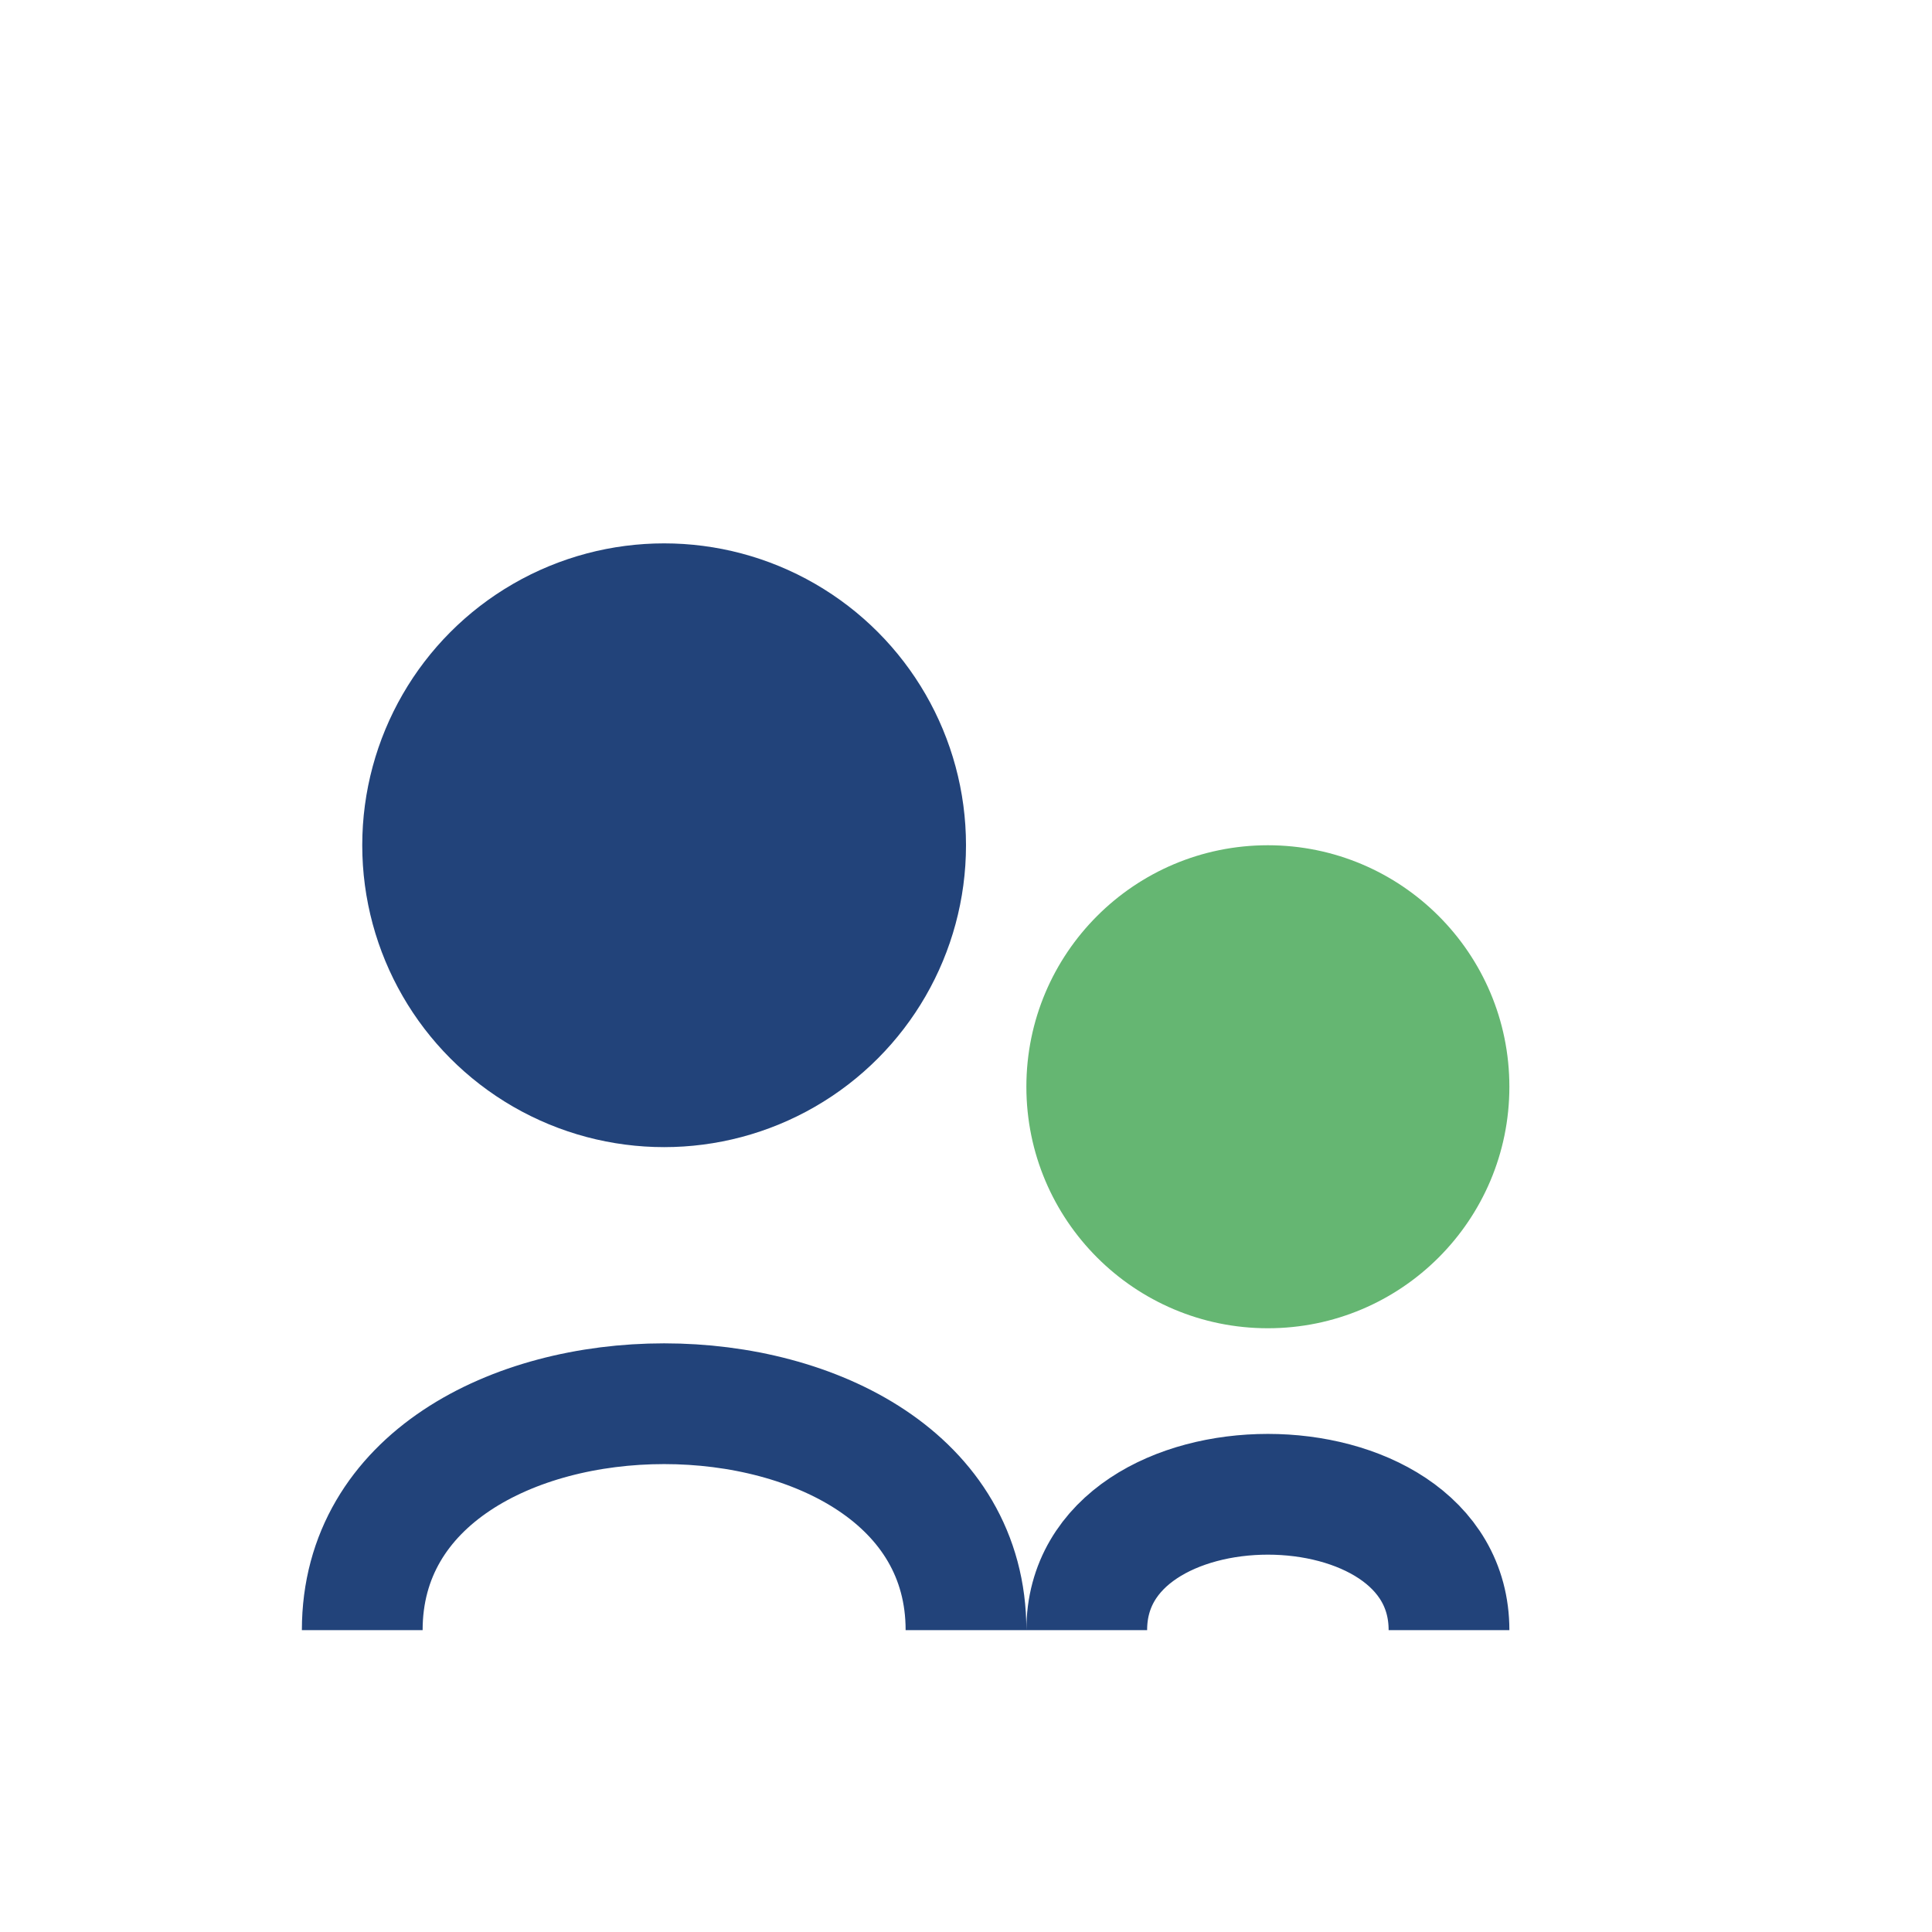
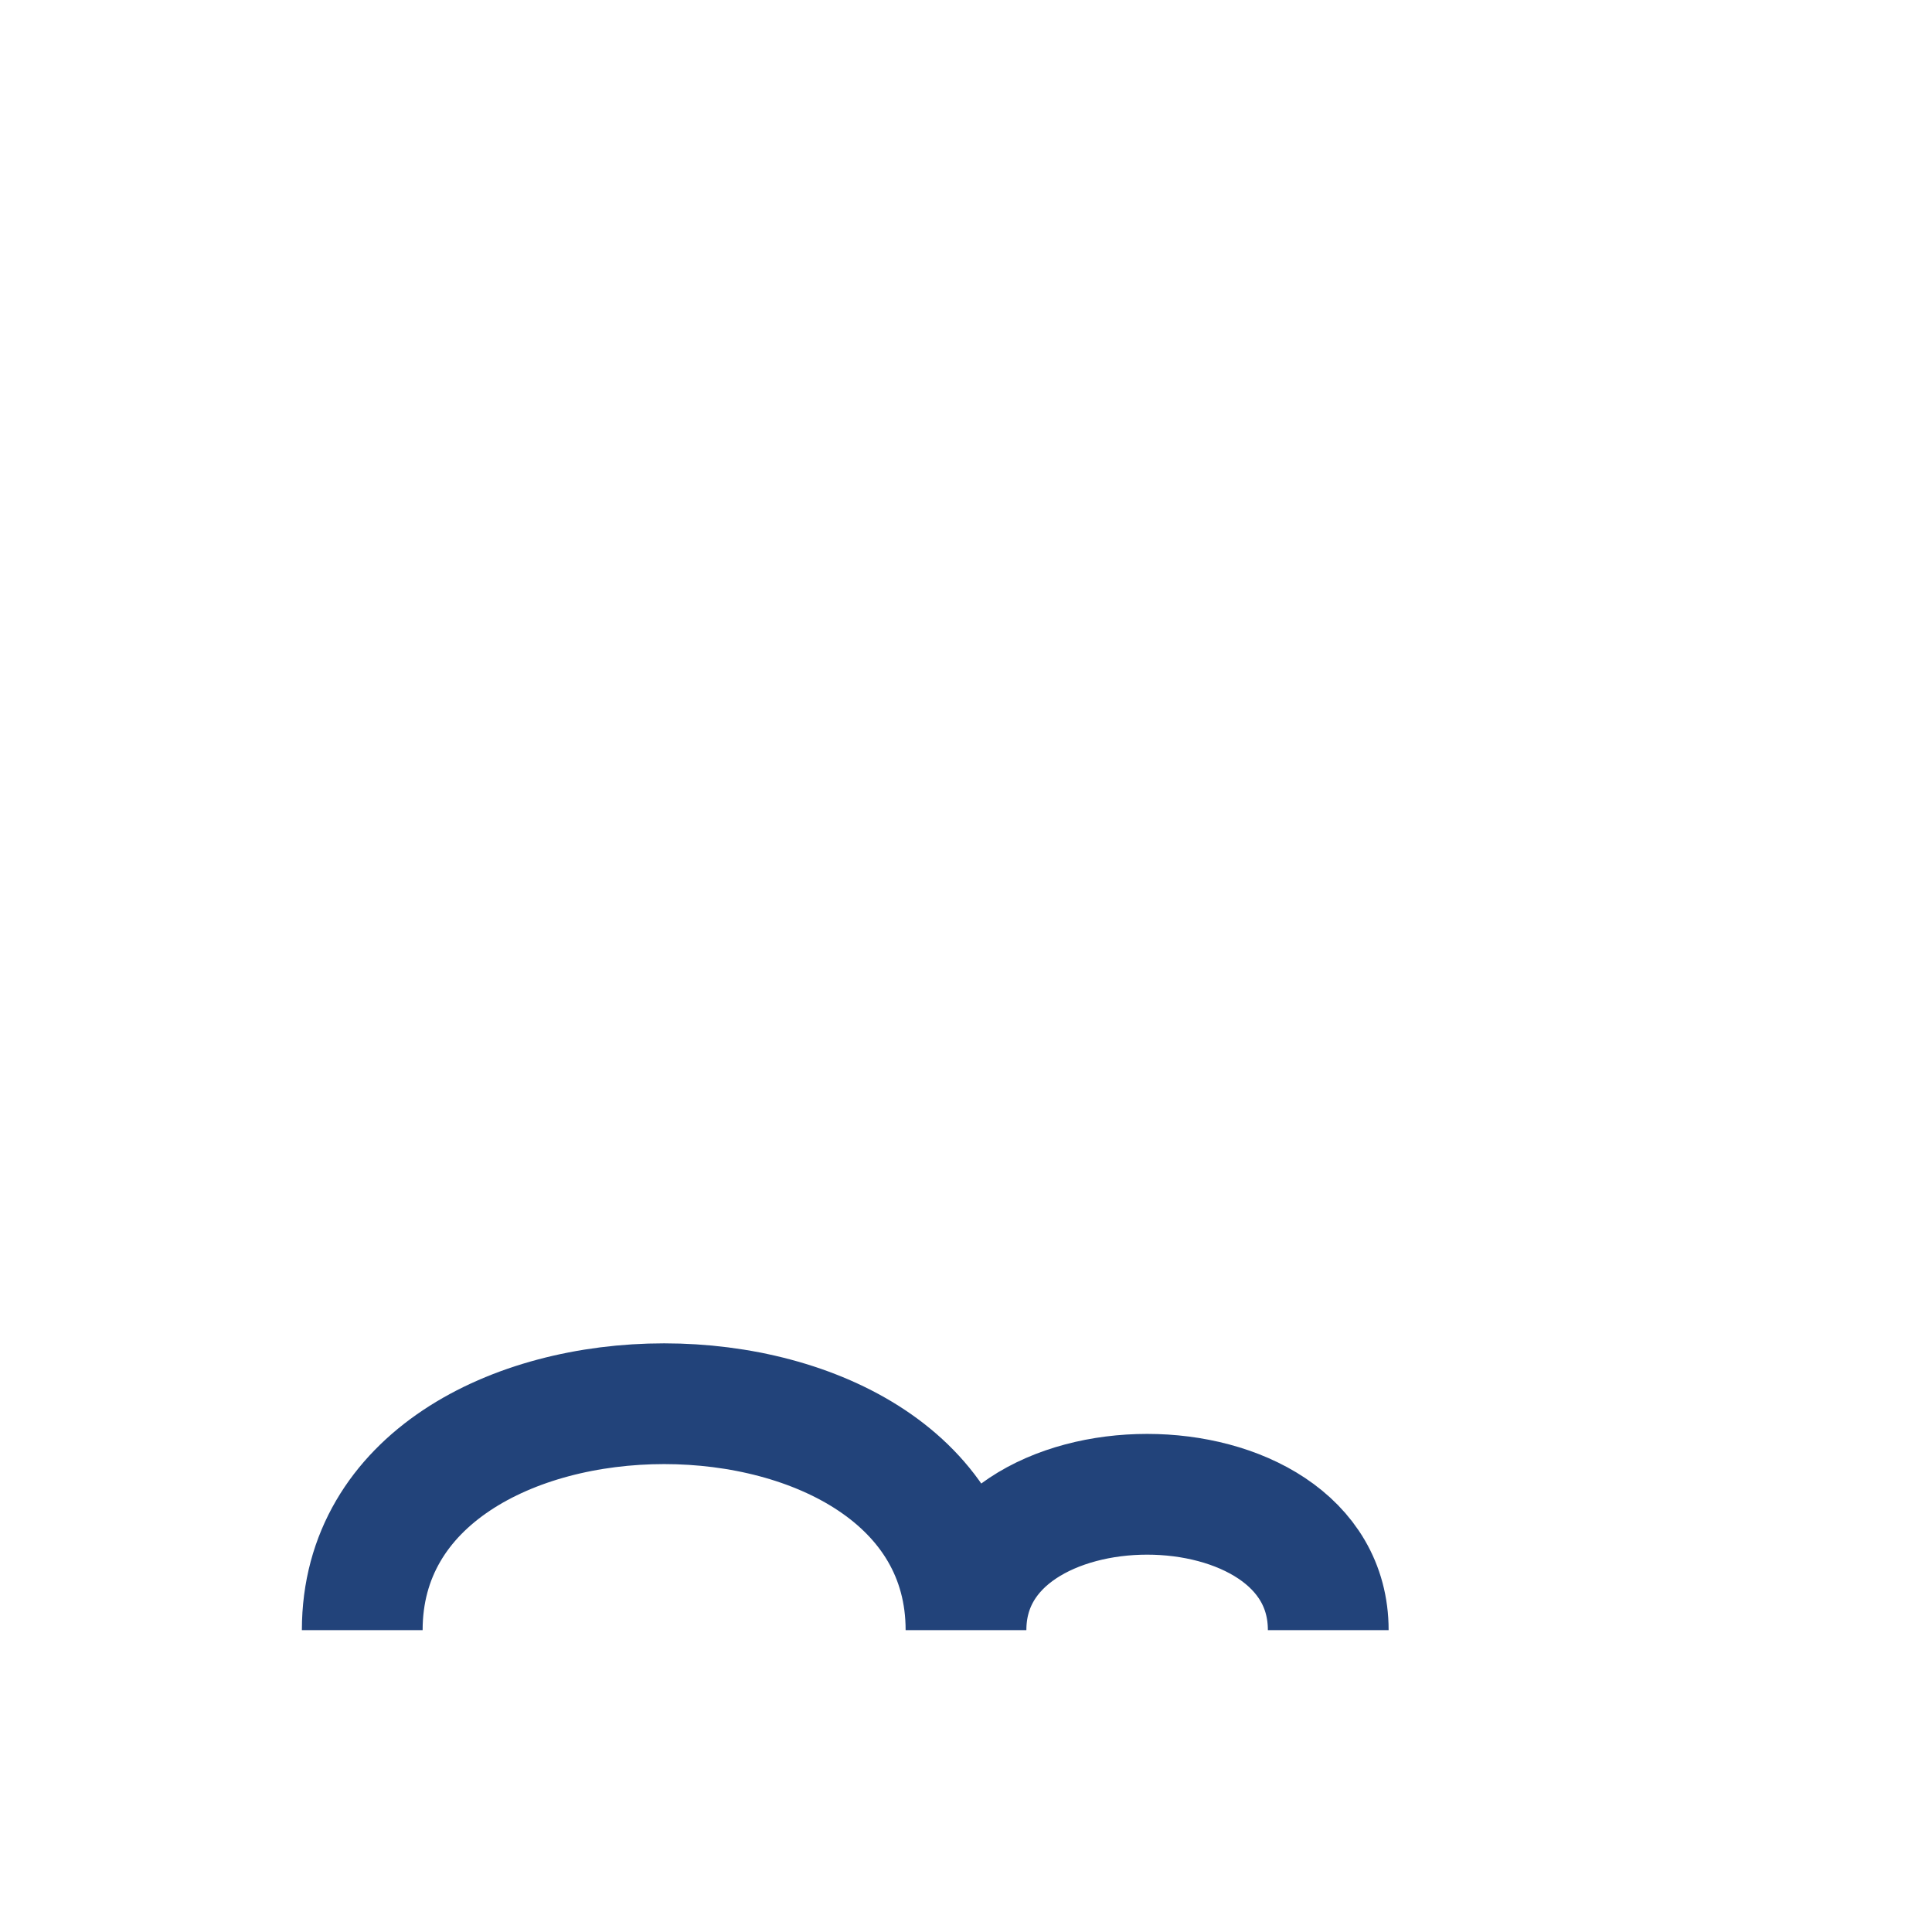
<svg xmlns="http://www.w3.org/2000/svg" width="32" height="32" viewBox="0 0 32 32">
-   <circle cx="11" cy="14" r="5" fill="#22437A" />
-   <circle cx="21" cy="18" r="4" fill="#65B672" />
-   <path d="M6 27c0-5 10-5 10 0M18 27c0-3 6-3 6 0" stroke="#22437A" stroke-width="2" fill="none" />
+   <path d="M6 27c0-5 10-5 10 0c0-3 6-3 6 0" stroke="#22437A" stroke-width="2" fill="none" />
</svg>